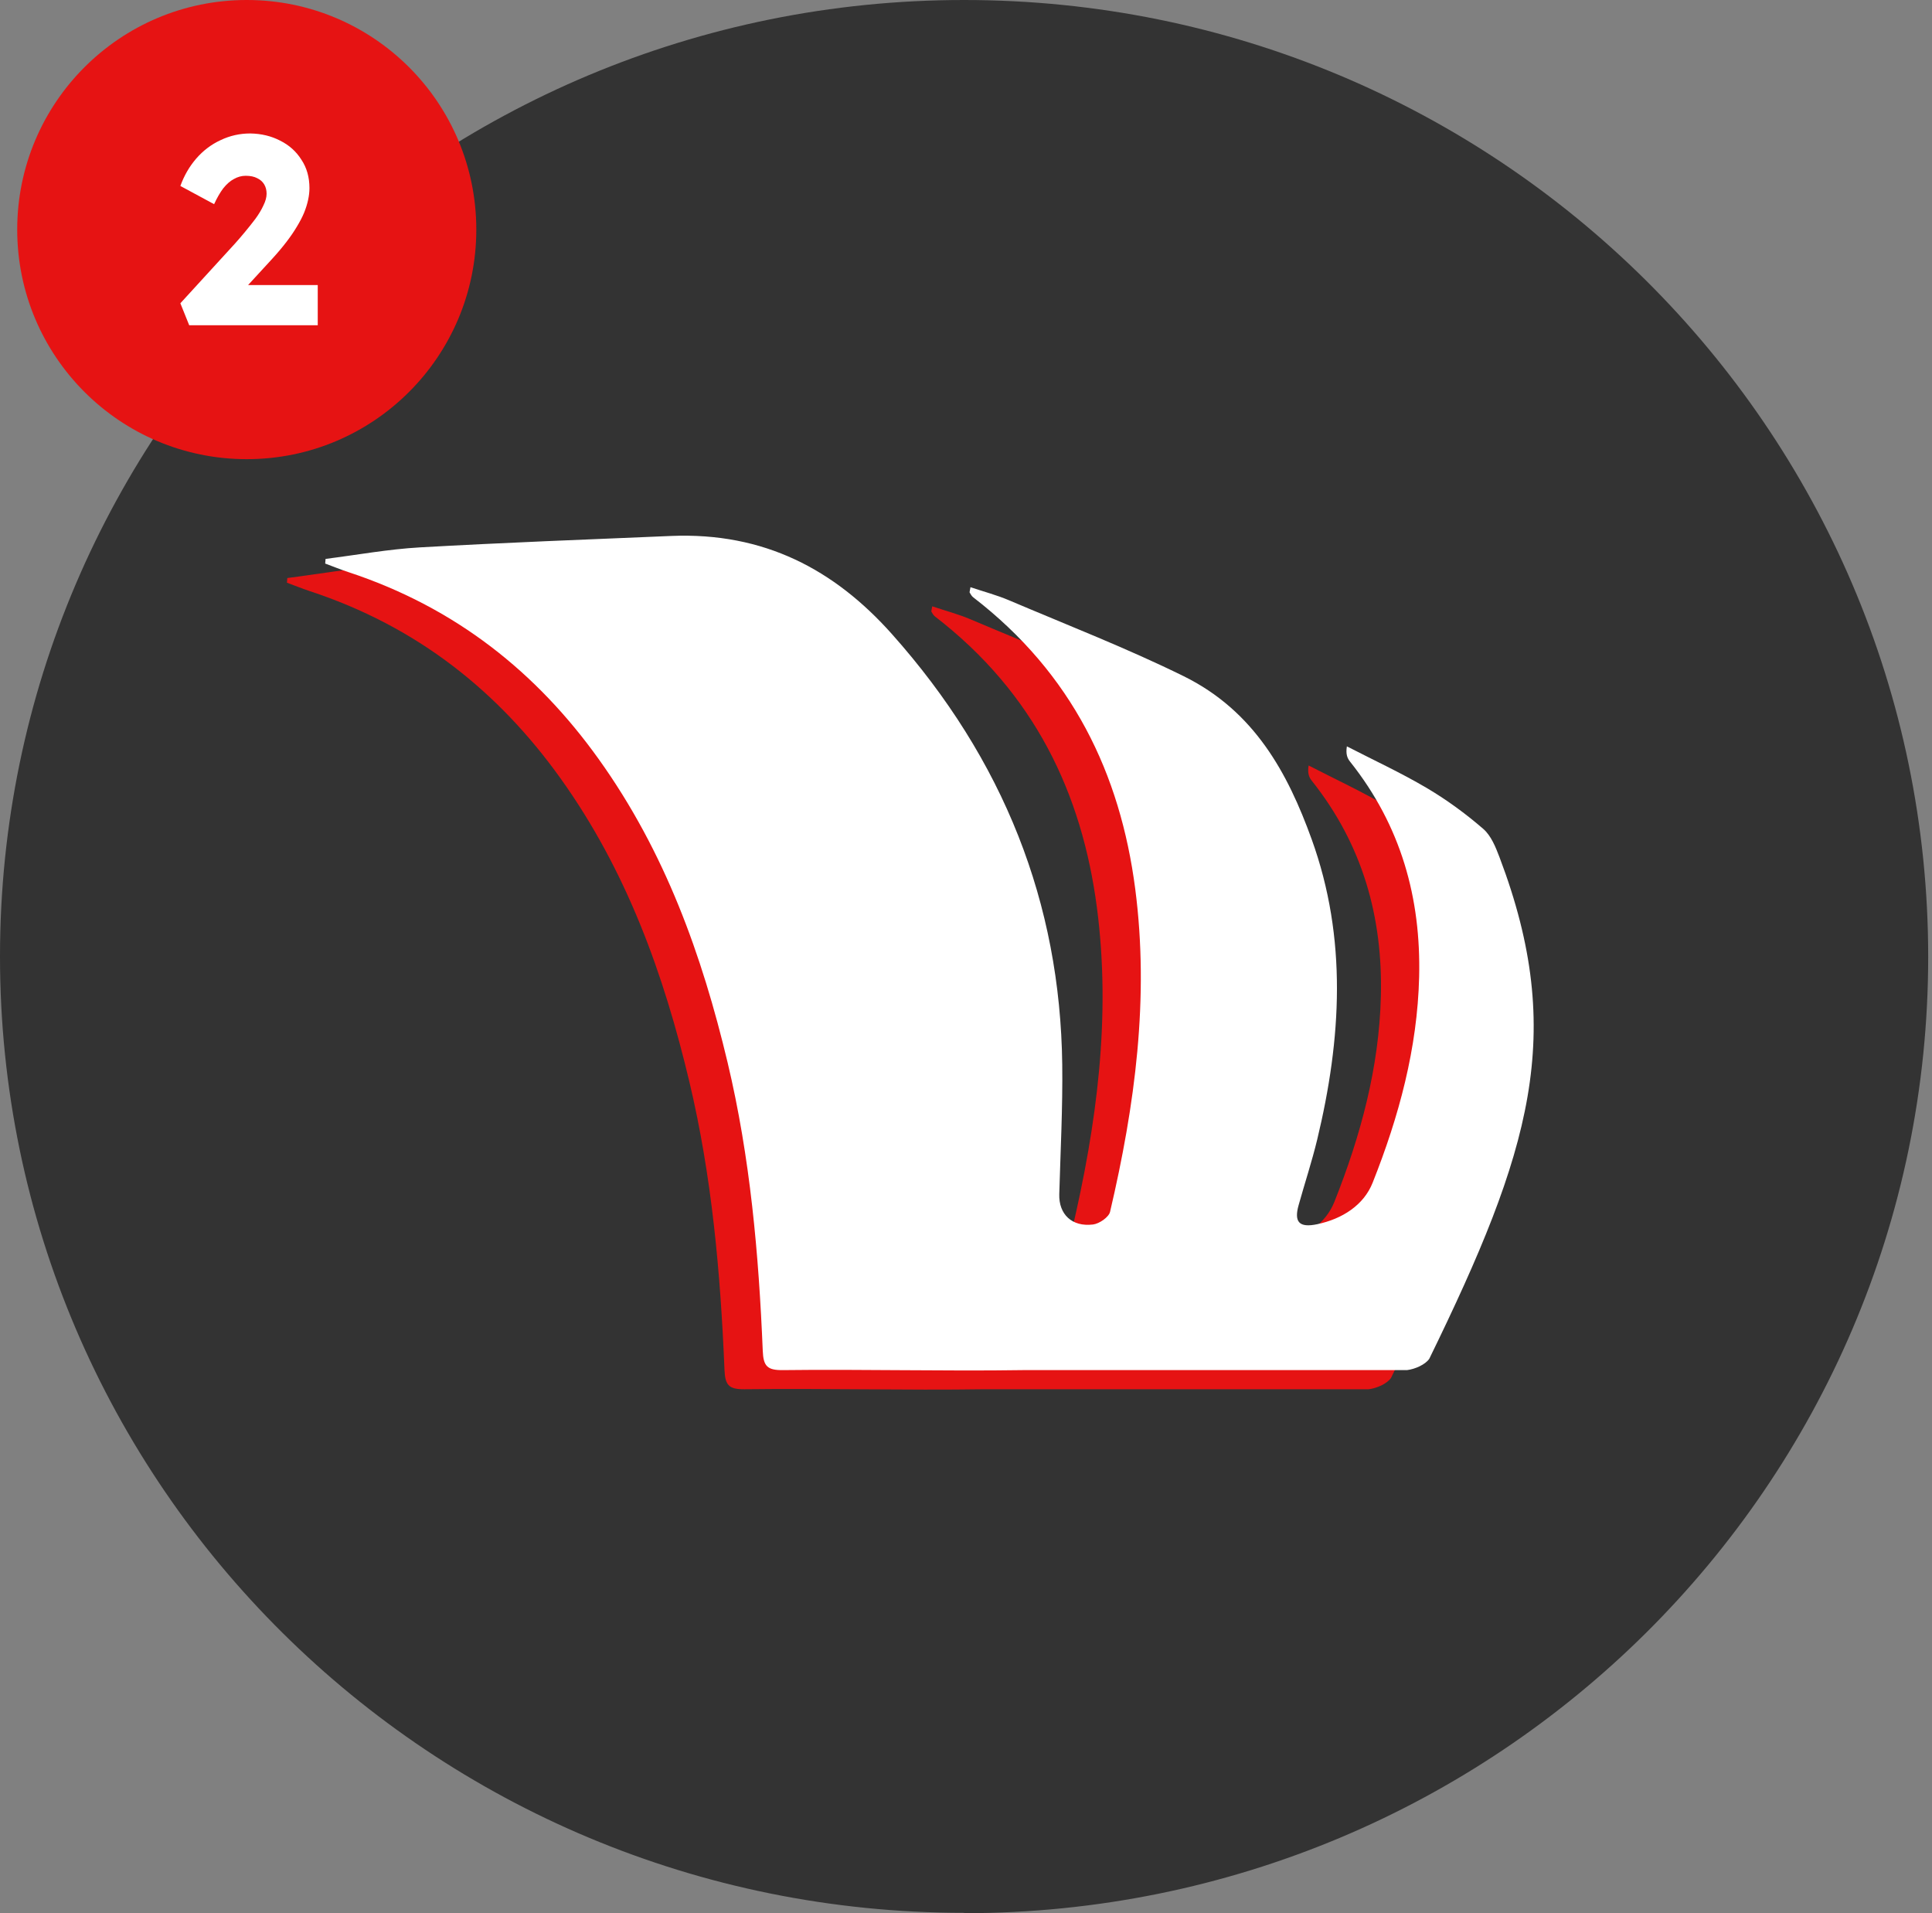
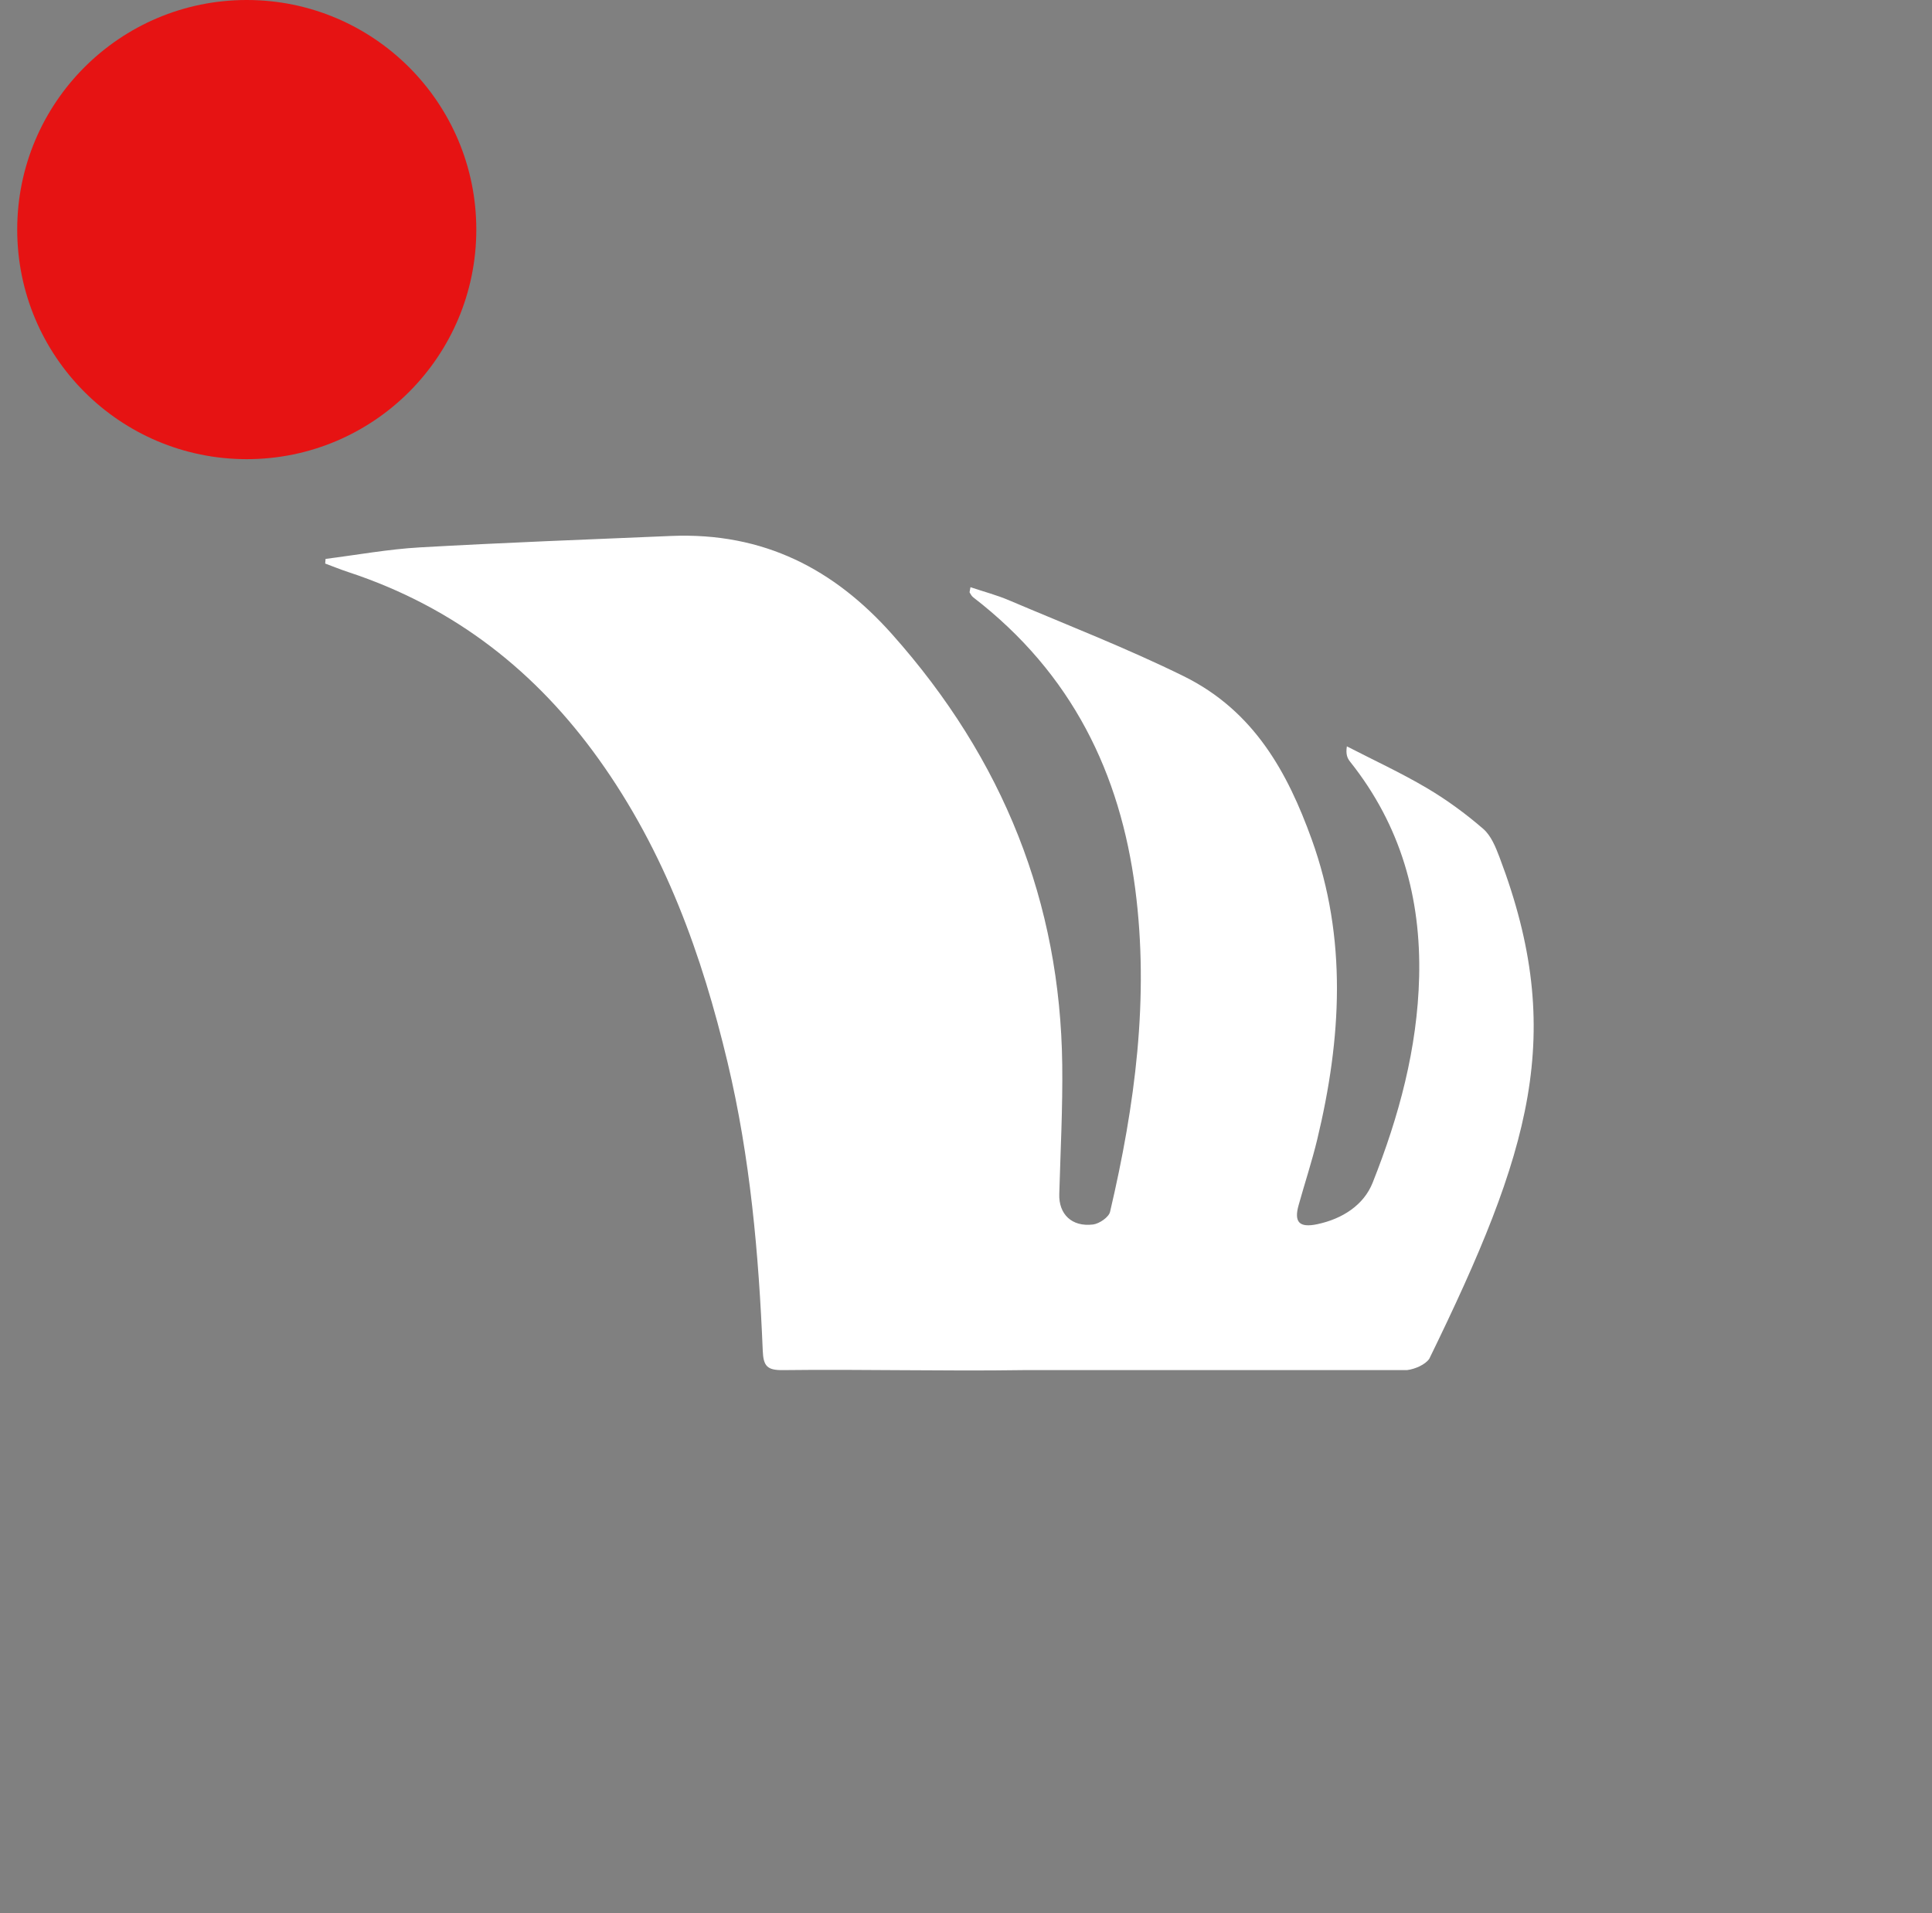
<svg xmlns="http://www.w3.org/2000/svg" width="101" height="100" viewBox="0 0 101 100" fill="none">
  <rect x="0" y="0" width="101" height="100" fill="#808080" stroke="none" />
  <g clip-path="url(#clip0_4409_11688)">
-     <path d="M50.4 100C78.235 100 100.801 77.621 100.801 50.009C100.801 22.398 78.235 0 50.4 0C22.566 0 0 22.379 0 49.991C0 77.602 22.566 99.981 50.4 99.981" fill="#333333" />
-     <path d="M71.553 72.614C71.972 72.564 72.515 72.326 72.72 72.02C78.008 61.189 79.901 55.06 76.391 45.808C76.188 45.28 75.957 44.684 75.532 44.317C74.624 43.532 73.632 42.804 72.581 42.184C71.239 41.392 69.805 40.73 68.411 40.011C68.346 40.419 68.434 40.63 68.575 40.806C71.253 44.17 72.287 47.958 72.189 52.062C72.099 55.786 71.139 59.348 69.758 62.819C69.297 63.981 68.189 64.706 66.865 64.987C65.906 65.19 65.644 64.865 65.888 63.993C66.207 62.849 66.582 61.716 66.86 60.564C68.124 55.312 68.446 50.055 66.57 44.865C65.322 41.414 63.58 38.167 59.876 36.342C56.912 34.882 53.797 33.672 50.739 32.372C50.106 32.103 49.425 31.924 48.734 31.692C48.7 31.907 48.678 31.949 48.692 31.972C48.746 32.059 48.794 32.157 48.875 32.219C54.064 36.215 56.563 41.449 57.346 47.454C58.089 53.155 57.337 58.771 56.031 64.341C55.967 64.617 55.472 64.963 55.138 65.003C54.028 65.138 53.346 64.461 53.376 63.419C53.44 61.16 53.559 58.899 53.531 56.641C53.427 48.211 50.481 40.706 44.62 34.133C41.627 30.779 37.953 28.811 33.082 29.014C28.704 29.197 24.324 29.364 19.951 29.611C18.3 29.705 16.663 30.006 15.02 30.213C15.013 30.294 15.007 30.375 15 30.456C15.399 30.604 15.794 30.765 16.199 30.899C21.837 32.754 26.062 36.16 29.294 40.671C32.775 45.53 34.701 50.932 36.037 56.536C37.219 61.5 37.666 66.545 37.875 71.607C37.908 72.412 38.112 72.625 38.936 72.614C43.096 72.563 47.33 72.676 51.49 72.614H71.555H71.553Z" fill="#E61313" />
-     <path d="M73.553 71.614C73.972 71.564 74.515 71.326 74.72 71.02C80.008 60.189 81.901 54.06 78.391 44.808C78.188 44.28 77.957 43.684 77.532 43.317C76.624 42.532 75.632 41.804 74.581 41.184C73.239 40.392 71.805 39.73 70.411 39.011C70.346 39.419 70.434 39.63 70.575 39.806C73.253 43.17 74.287 46.958 74.189 51.062C74.099 54.786 73.139 58.348 71.758 61.819C71.297 62.981 70.189 63.706 68.865 63.987C67.906 64.19 67.644 63.865 67.888 62.993C68.207 61.849 68.582 60.716 68.86 59.564C70.124 54.312 70.446 49.055 68.57 43.865C67.322 40.414 65.58 37.167 61.876 35.342C58.912 33.882 55.797 32.672 52.739 31.372C52.106 31.103 51.425 30.924 50.734 30.692C50.7 30.907 50.678 30.949 50.692 30.972C50.746 31.059 50.794 31.157 50.875 31.219C56.064 35.215 58.563 40.449 59.346 46.454C60.089 52.155 59.337 57.771 58.031 63.341C57.967 63.617 57.472 63.963 57.138 64.003C56.028 64.138 55.346 63.461 55.376 62.419C55.44 60.16 55.559 57.899 55.531 55.641C55.427 47.211 52.481 39.706 46.62 33.133C43.627 29.779 39.953 27.811 35.082 28.014C30.704 28.197 26.324 28.364 21.951 28.611C20.3 28.705 18.663 29.006 17.02 29.213C17.013 29.294 17.007 29.375 17 29.456C17.399 29.604 17.794 29.765 18.199 29.899C23.837 31.754 28.062 35.16 31.294 39.671C34.775 44.53 36.701 49.932 38.037 55.536C39.219 60.5 39.666 65.545 39.875 70.607C39.908 71.412 40.112 71.625 40.936 71.614C45.096 71.563 49.33 71.676 53.49 71.614H73.555H73.553Z" fill="white" />
+     <path d="M73.553 71.614C73.972 71.564 74.515 71.326 74.72 71.02C80.008 60.189 81.901 54.06 78.391 44.808C78.188 44.28 77.957 43.684 77.532 43.317C76.624 42.532 75.632 41.804 74.581 41.184C73.239 40.392 71.805 39.73 70.411 39.011C70.346 39.419 70.434 39.63 70.575 39.806C73.253 43.17 74.287 46.958 74.189 51.062C74.099 54.786 73.139 58.348 71.758 61.819C71.297 62.981 70.189 63.706 68.865 63.987C67.906 64.19 67.644 63.865 67.888 62.993C68.207 61.849 68.582 60.716 68.86 59.564C70.124 54.312 70.446 49.055 68.57 43.865C67.322 40.414 65.58 37.167 61.876 35.342C58.912 33.882 55.797 32.672 52.739 31.372C52.106 31.103 51.425 30.924 50.734 30.692C50.7 30.907 50.678 30.949 50.692 30.972C50.746 31.059 50.794 31.157 50.875 31.219C56.064 35.215 58.563 40.449 59.346 46.454C60.089 52.155 59.337 57.771 58.031 63.341C57.967 63.617 57.472 63.963 57.138 64.003C56.028 64.138 55.346 63.461 55.376 62.419C55.44 60.16 55.559 57.899 55.531 55.641C55.427 47.211 52.481 39.706 46.62 33.133C43.627 29.779 39.953 27.811 35.082 28.014C30.704 28.197 26.324 28.364 21.951 28.611C20.3 28.705 18.663 29.006 17.02 29.213C17.013 29.294 17.007 29.375 17 29.456C17.399 29.604 17.794 29.765 18.199 29.899C23.837 31.754 28.062 35.16 31.294 39.671C34.775 44.53 36.701 49.932 38.037 55.536C39.219 60.5 39.666 65.545 39.875 70.607C39.908 71.412 40.112 71.625 40.936 71.614C45.096 71.563 49.33 71.676 53.49 71.614H73.553Z" fill="white" />
    <circle cx="12.9" cy="12" r="12" fill="#E61313" />
-     <path d="M9.891 17L9.429 15.852L12.285 12.73C12.444 12.553 12.617 12.352 12.803 12.128C12.99 11.904 13.172 11.675 13.349 11.442C13.527 11.199 13.667 10.966 13.769 10.742C13.881 10.518 13.937 10.313 13.937 10.126C13.937 9.939 13.895 9.776 13.811 9.636C13.727 9.496 13.606 9.389 13.447 9.314C13.289 9.23 13.088 9.188 12.845 9.188C12.631 9.188 12.425 9.244 12.229 9.356C12.033 9.459 11.847 9.622 11.669 9.846C11.501 10.07 11.343 10.345 11.193 10.672L9.429 9.72C9.625 9.179 9.901 8.703 10.255 8.292C10.619 7.872 11.044 7.55 11.529 7.326C12.015 7.093 12.533 6.976 13.083 6.976C13.662 6.985 14.185 7.111 14.651 7.354C15.118 7.587 15.487 7.919 15.757 8.348C16.037 8.768 16.177 9.263 16.177 9.832C16.177 10.028 16.154 10.233 16.107 10.448C16.061 10.663 15.991 10.887 15.897 11.12C15.804 11.344 15.678 11.587 15.519 11.848C15.37 12.1 15.188 12.366 14.973 12.646C14.759 12.926 14.507 13.225 14.217 13.542L11.991 15.964L11.711 14.9H16.611V17H9.891Z" fill="white" />
  </g>
  <defs>
    <clipPath id="clip0_4409_11688">
      <rect width="100.801" height="100" fill="white" />
    </clipPath>
  </defs>
</svg>